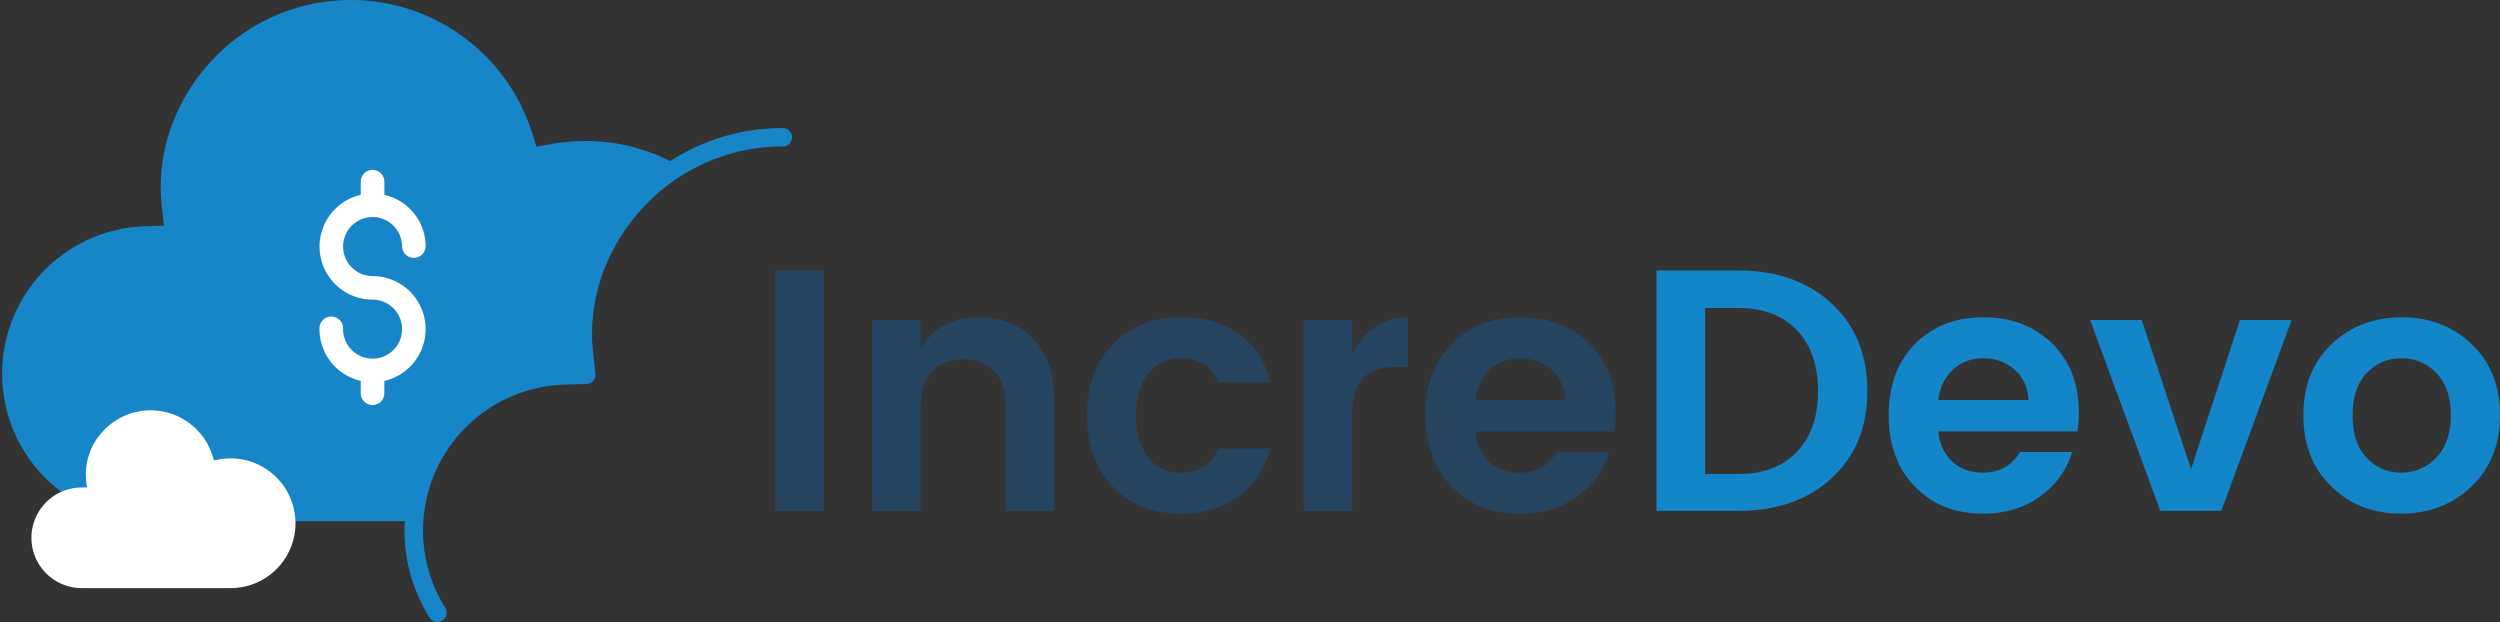
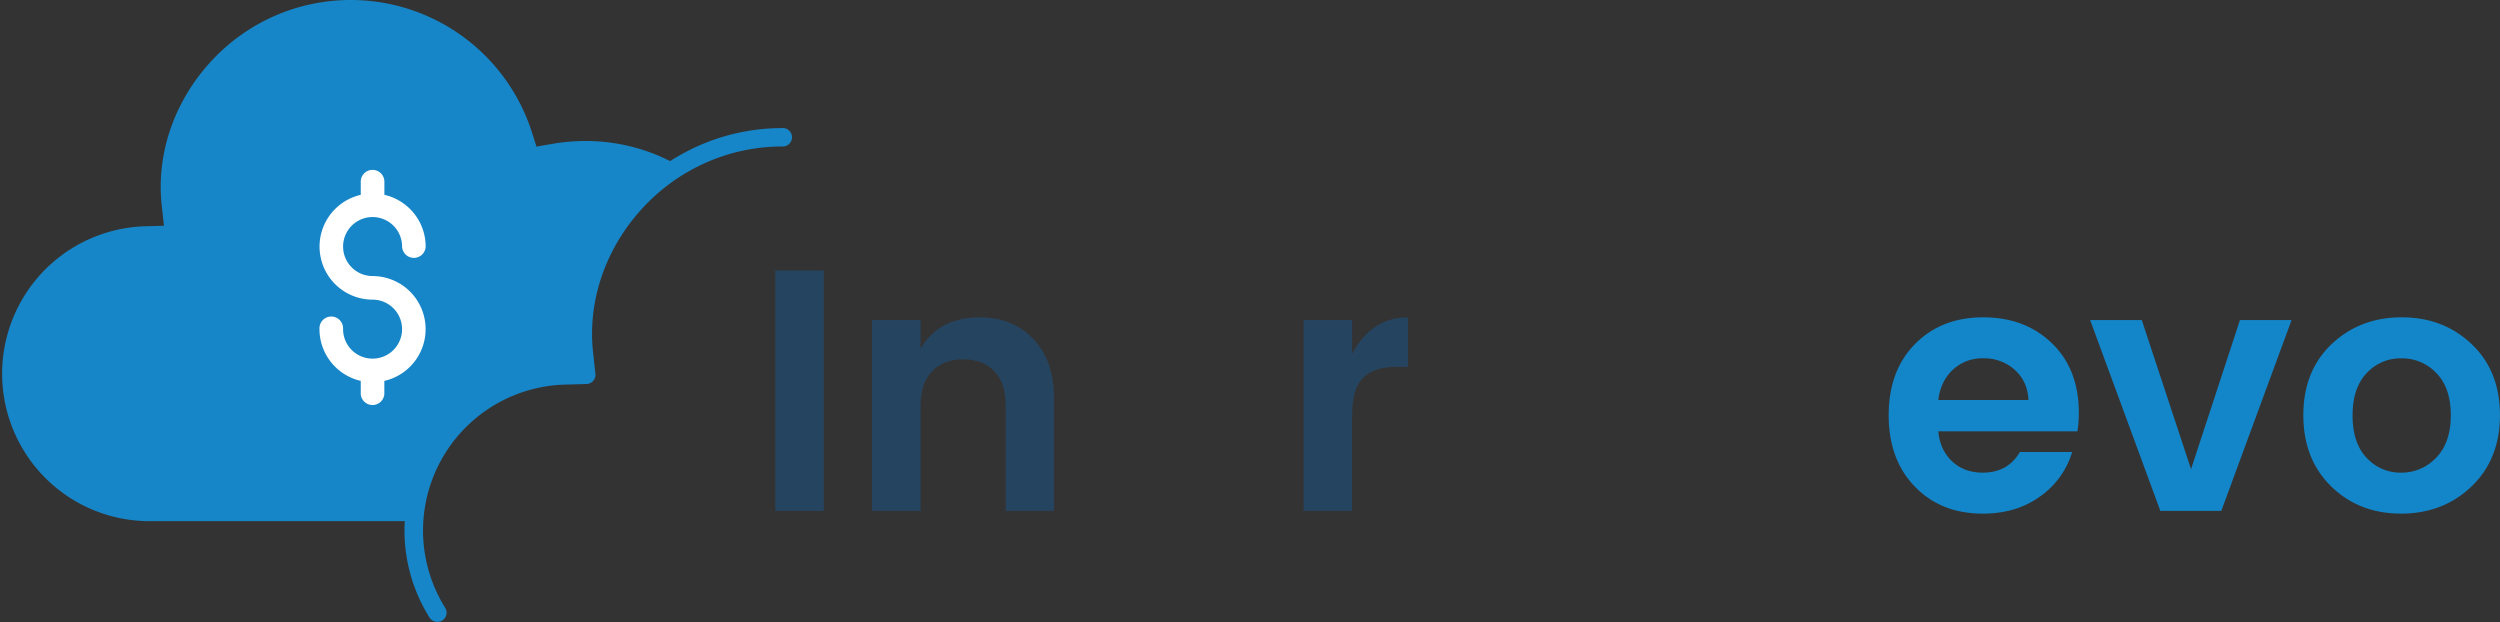
<svg xmlns="http://www.w3.org/2000/svg" width="478.39mm" height="119.02mm" viewBox="0 0 1356.06 337.37">
  <rect x="0" y="0" width="1356.06" height="337.37" fill="#333333" stroke="none" />
  <path d="M424.59,69.48a112,112,0,0,0-47.41,10.38,114.73,114.73,0,0,0-13.68,7.52c-2.05-1-4.13-2-6.25-2.9a101.38,101.38,0,0,0-39.66-8A104.66,104.66,0,0,0,299.81,78L291,79.5,288.28,71A103.15,103.15,0,0,0,147.19,9.42a103.73,103.73,0,0,0-33.75,25C94.12,56,84.74,84,87.72,111.36l1.21,11.1-11.16.3A80,80,0,0,0,80,282.68H219.57c-.1,1.69-.16,3.38-.16,5.09A88.87,88.87,0,0,0,233,335a5,5,0,0,0,4.24,2.34,5.07,5.07,0,0,0,2.66-.76,5,5,0,0,0,1.57-6.9,79.18,79.18,0,0,1,64.91-121.06l11.74-.32a5,5,0,0,0,4.84-5.54l-1.27-11.68c-3-27.36,6.43-55.45,25.81-77.05a103.9,103.9,0,0,1,33.89-25.12,102,102,0,0,1,43.21-9.46,5,5,0,0,0,0-10Z" style="fill:#1686c8" />
  <path d="M202.1,149.73a16,16,0,1,1,16-16,6.4,6.4,0,0,0,12.79,0,28.82,28.82,0,0,0-22.39-28.06V98.55a6.41,6.41,0,0,0-12.82,0v7.13a28.79,28.79,0,0,0,6.41,56.85,16,16,0,1,1-16,16,6.41,6.41,0,0,0-12.8-.85,6,6,0,0,0,0,.85,28.84,28.84,0,0,0,22.39,28.07v7.12a6.41,6.41,0,0,0,12.79,0v-7.12a28.79,28.79,0,0,0-6.41-56.86Z" style="fill:#fff" />
-   <path d="M125.08,319h-81a27.29,27.29,0,0,1-.75-54.56l3.81-.1-.42-3.79a34,34,0,0,1,8.78-26.24A35.3,35.3,0,0,1,67,225.79a35.18,35.18,0,0,1,48.14,21l.94,2.89,3-.52a36.68,36.68,0,0,1,6.07-.52,34.59,34.59,0,0,1,13.53,2.74,35.33,35.33,0,0,1,11.19,7.5A35.16,35.16,0,0,1,125.08,319Z" style="fill:#fff" />
  <g style="isolation:isolate">
    <g style="isolation:isolate">
-       <path d="M942.83,146.71q31.38,0,50.72,17.94t19.34,47.45q0,29.52-19.34,47.26t-50.72,17.75H898.55V146.71ZM924.9,257.12h17.93q20.55,0,31.95-12.14t11.39-32.88q0-20.74-11.39-32.88t-31.95-12.15H924.9Z" style="fill:#1386c9" />
      <path d="M1075.47,278.6q-22.6,0-36.81-14.66t-14.19-38.77q0-24.09,14.29-38.57t37-14.48q22.7,0,37.27,14.1t14.57,37.65a63.6,63.6,0,0,1-.75,10.08h-75.47q.93,10.1,7.47,16.26t16.63,6.16q13.63,0,20.17-11.21H1124a45.38,45.38,0,0,1-17.38,24.1Q1093.77,278.61,1075.47,278.6Zm17.28-78.09a24.72,24.72,0,0,0-16.91-6.16,23.34,23.34,0,0,0-16.53,6.16q-6.64,6.17-7.94,16.44h48.94Q1099.76,206.69,1092.75,200.51Z" style="fill:#1386c9" />
      <path d="M1133.75,173.61h28l26.72,80.89L1215,173.61h28l-38.11,103.5h-33.07Z" style="fill:#1386c9" />
      <path d="M1264.52,263.85q-15.13-14.76-15.13-38.68t15.32-38.48q15.32-14.56,38-14.57t38,14.57q15.32,14.56,15.32,38.48t-15.41,38.68q-15.42,14.75-38.21,14.75T1264.52,263.85Zm37.92-7.48a25.64,25.64,0,0,0,19-8.12q7.93-8.13,7.94-23t-7.85-22.89a25.55,25.55,0,0,0-19-8,25,25,0,0,0-18.78,8q-7.66,8-7.66,23t7.66,23A24.81,24.81,0,0,0,1302.44,256.37Z" style="fill:#1386c9" />
    </g>
  </g>
  <g style="isolation:isolate">
    <path d="M420.53,277.11V146.71h26.34v130.4Z" style="fill:#254460" />
    <path d="M499.36,173.61v15.51q9.9-17,32.13-17,17.76,0,29,11.67t11.21,32.42v60.9H545.51V219.94q0-12.13-6.17-18.59t-16.81-6.44q-10.65,0-16.91,6.44t-6.26,18.59v57.17H473V173.61Z" style="fill:#254460" />
-     <path d="M603.79,264q-14.2-14.56-14.2-38.67t14.2-38.67q14.19-14.56,36.8-14.57,18.87,0,31.57,9.15t17,26H660.77q-5-12.88-20.18-12.89-11.4,0-17.84,8.31t-6.44,22.7q0,14.38,6.44,22.7t17.84,8.31q15,0,20.18-13.07h28.39a46.55,46.55,0,0,1-17.28,25.78q-12.79,9.53-31.29,9.52Q618,278.6,603.79,264Z" style="fill:#254460" />
    <path d="M733.44,173.61v18.31q10.45-19.8,30.26-19.8V199h-6.54q-11.76,0-17.74,5.88t-6,20.27v51.94H707.1V173.61Z" style="fill:#254460" />
-     <path d="M824.23,278.6q-22.61,0-36.8-14.66t-14.2-38.77q0-24.09,14.29-38.57t37-14.48q22.69,0,37.27,14.1t14.57,37.65A63.6,63.6,0,0,1,875.6,234H800.13q.93,10.1,7.47,16.26t16.63,6.16q13.63,0,20.17-11.21h28.4a45.42,45.42,0,0,1-17.37,24.1Q842.53,278.61,824.23,278.6Zm17.28-78.09a24.72,24.72,0,0,0-16.91-6.16,23.34,23.34,0,0,0-16.53,6.16q-6.63,6.17-7.94,16.44h49Q848.51,206.69,841.51,200.51Z" style="fill:#254460" />
  </g>
</svg>